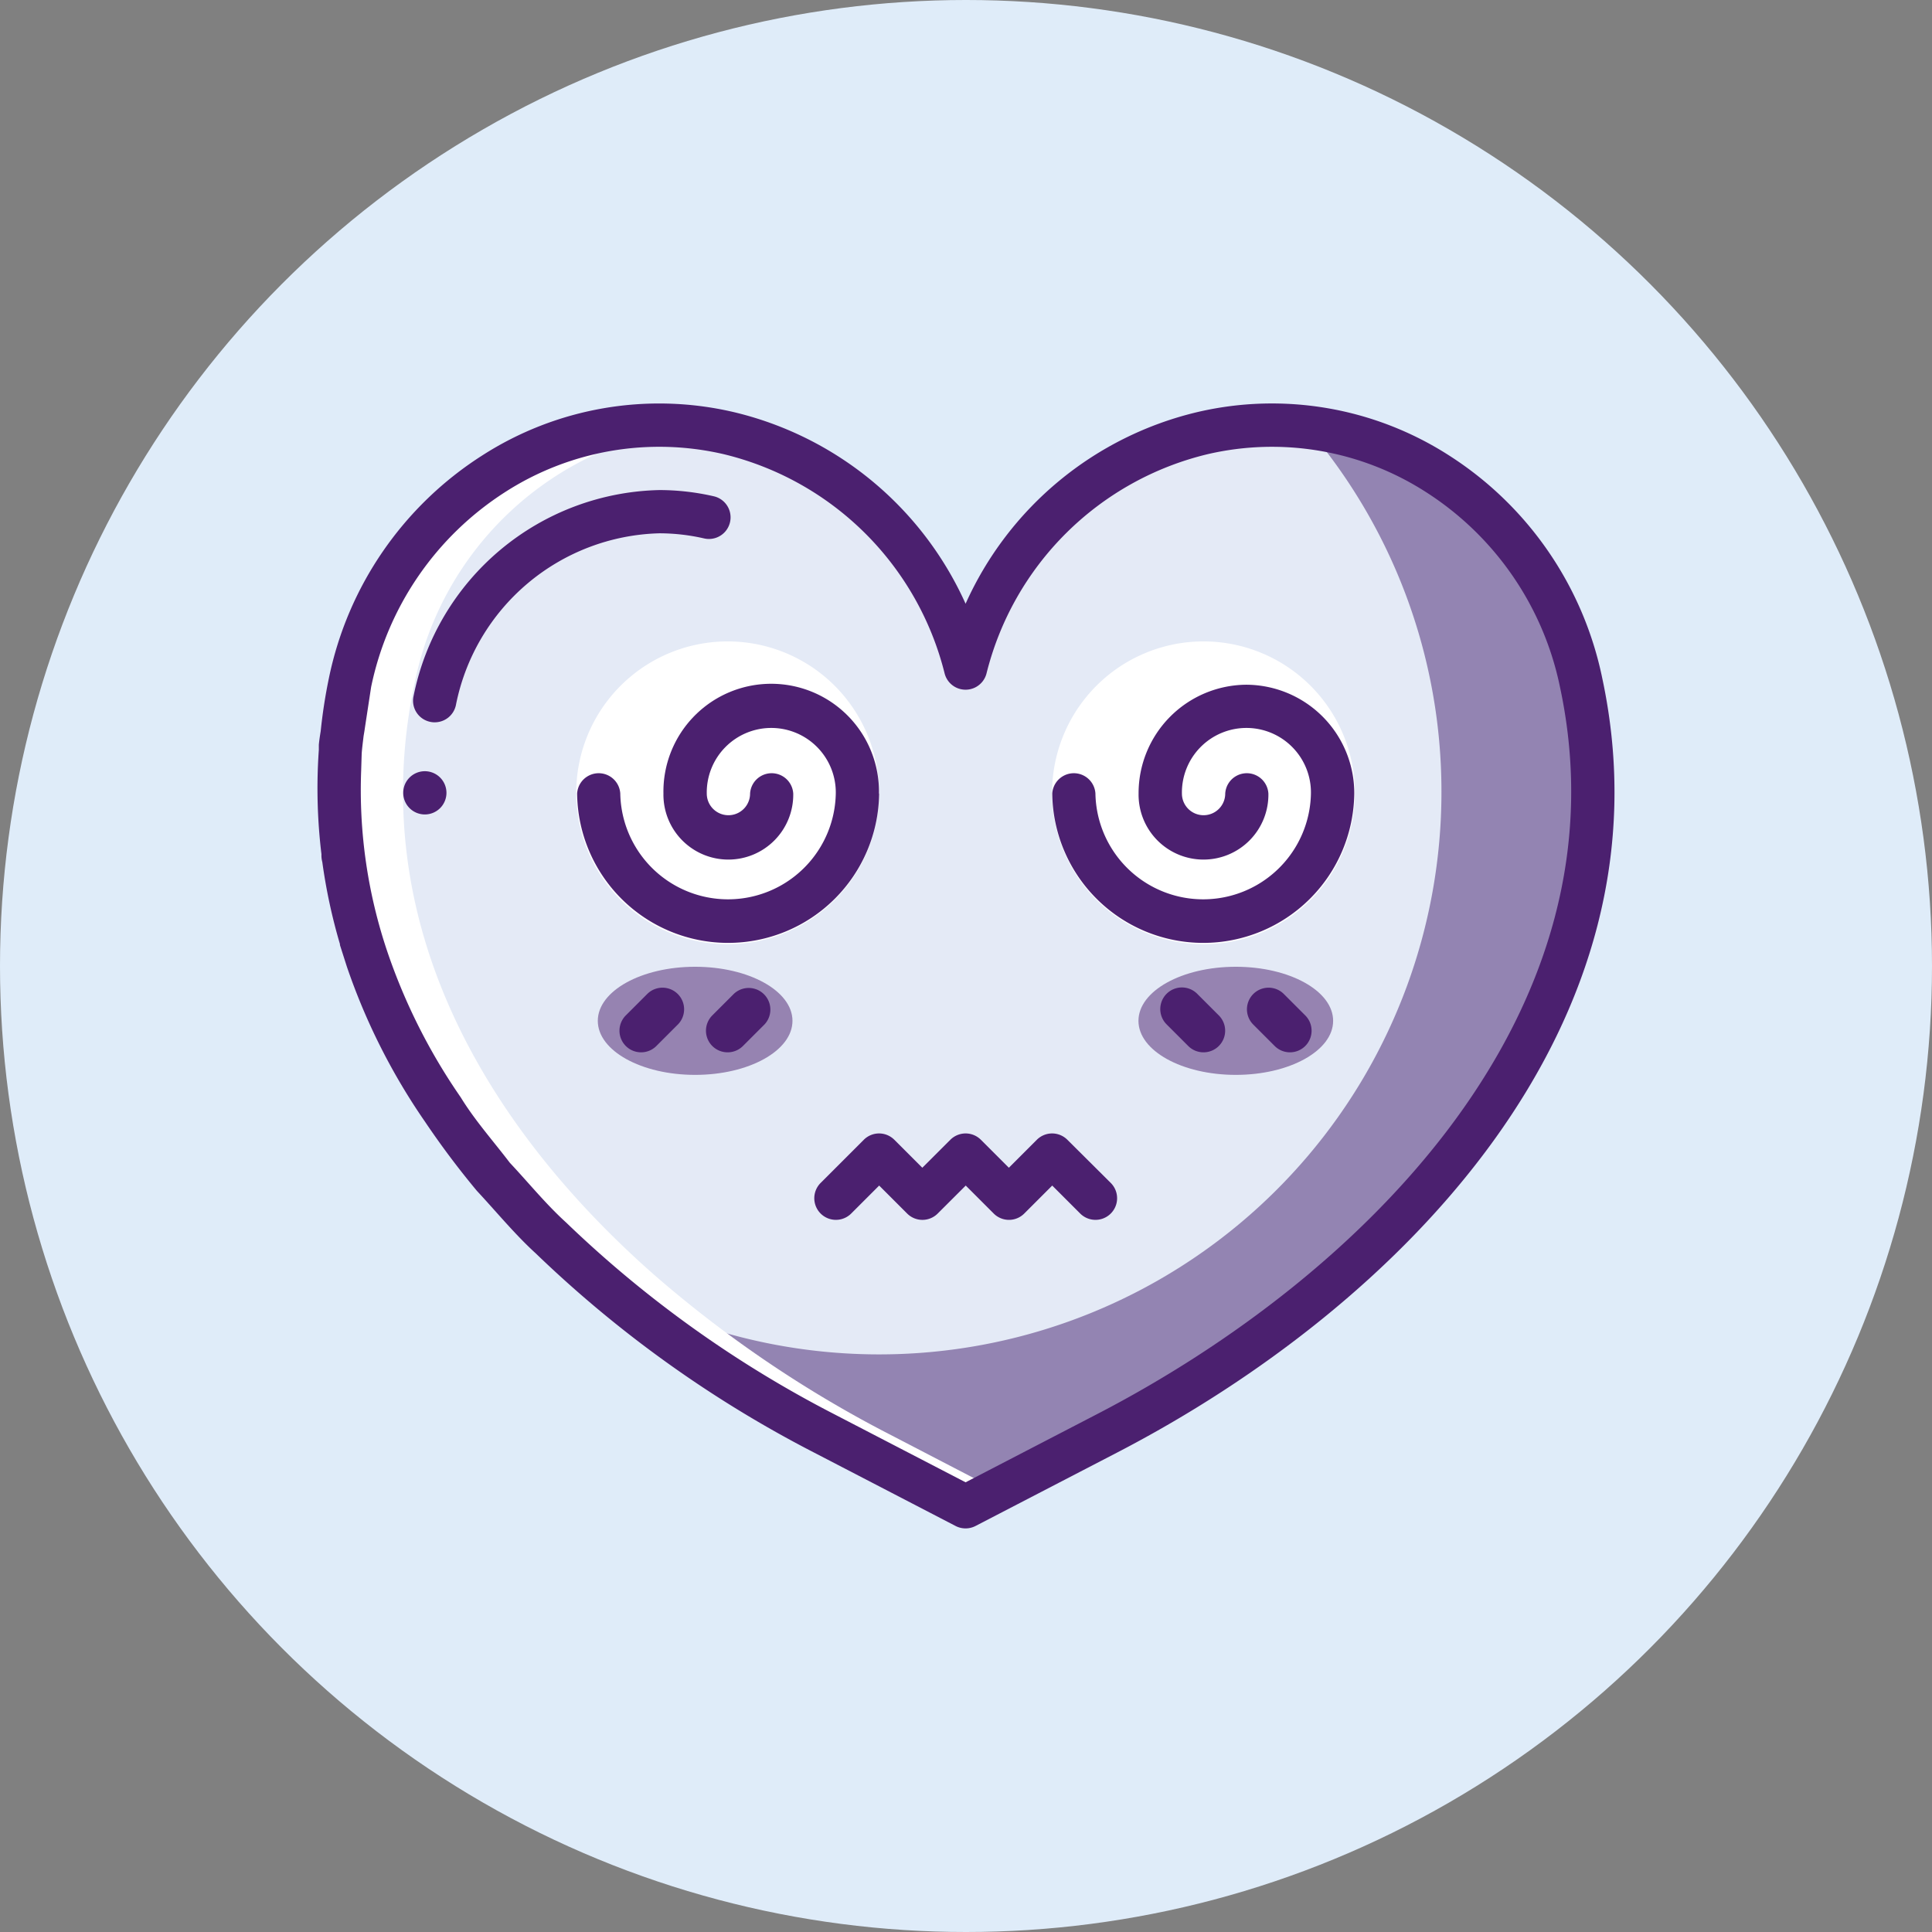
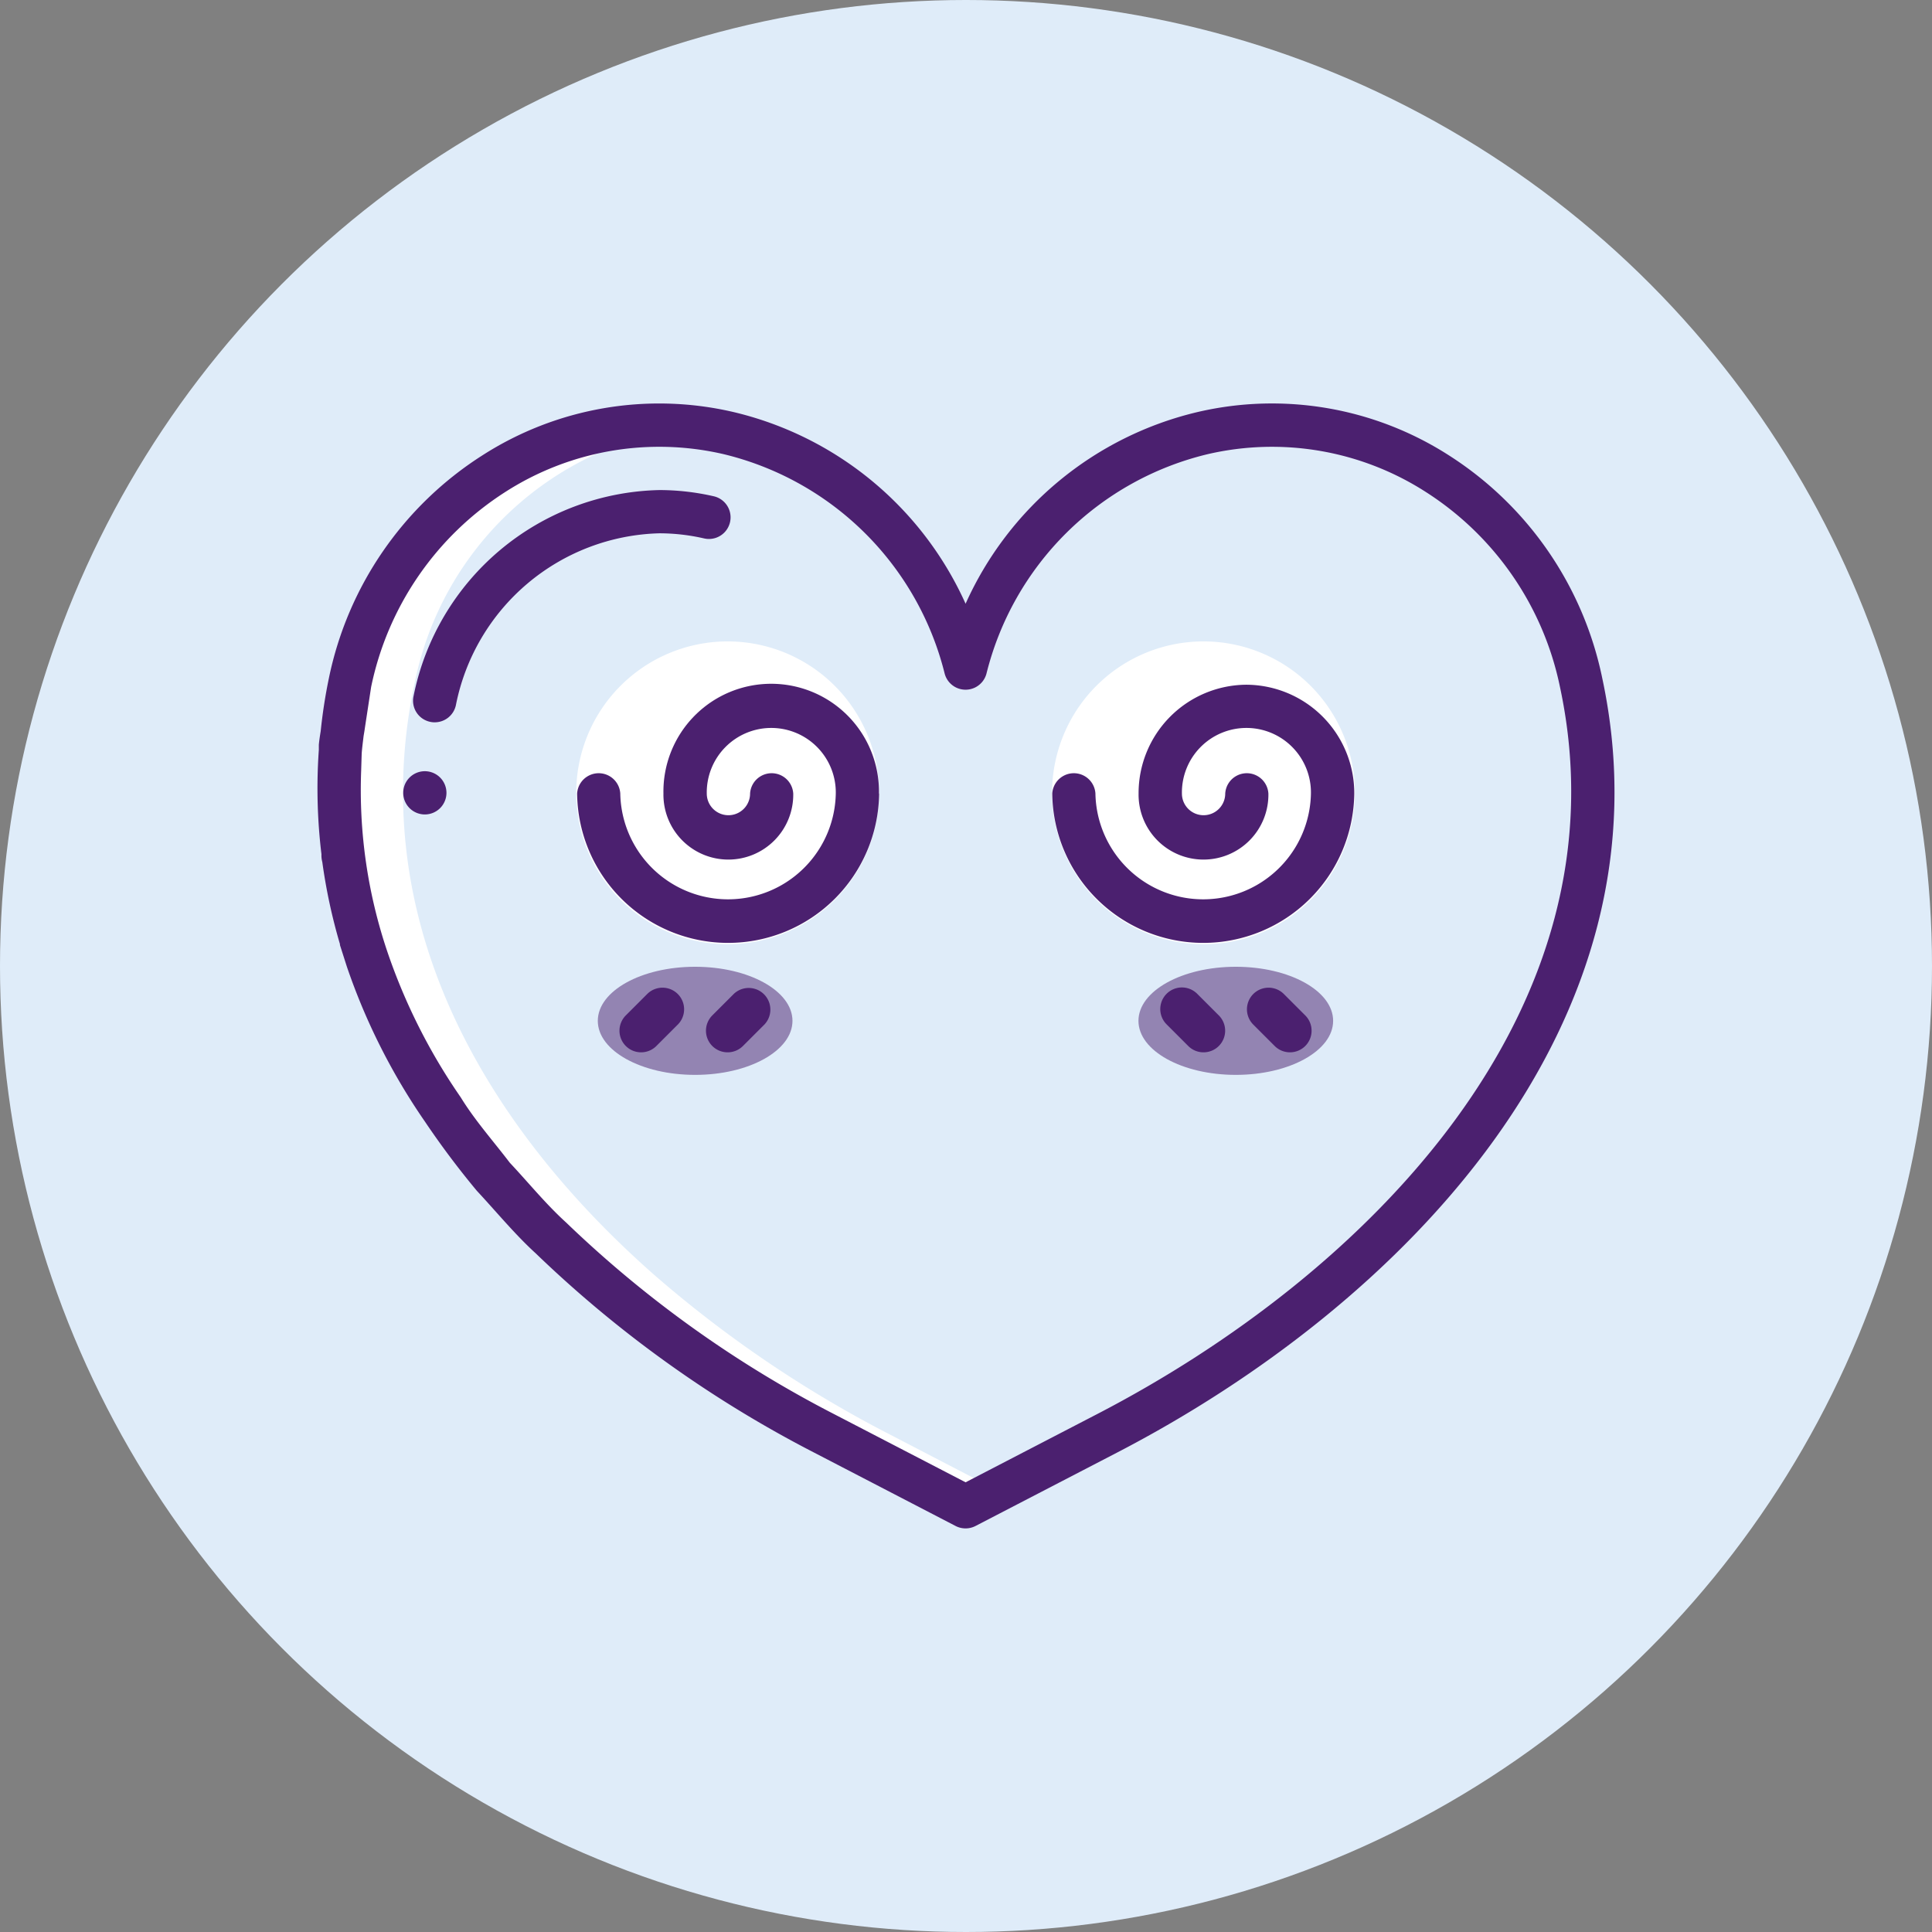
<svg xmlns="http://www.w3.org/2000/svg" width="102.954" height="102.954" viewBox="0 0 102.954 102.954">
  <rect x="0" y="0" width="102.954" height="102.954" fill="#808080" stroke="none" />
  <g id="icone-02-stress" transform="translate(-621.538 -301.646)">
    <circle id="Ellipse_55" data-name="Ellipse 55" cx="51.477" cy="51.477" r="51.477" transform="translate(621.538 301.646)" fill="#dfecf9" />
    <g id="Groupe_78" data-name="Groupe 78" transform="translate(638.456 323.147)">
-       <path id="Tracé_145" data-name="Tracé 145" d="M668.067,362.351l-7.544,3.921-7.55-3.921a63.014,63.014,0,0,1-12.52-8.495c-9.1-8.021-15.434-18.937-12.737-31.5a16.915,16.915,0,0,1,20.157-13.3,17.184,17.184,0,0,1,12.65,12.526,17.171,17.171,0,0,1,12.64-12.526,16.09,16.09,0,0,1,5.544-.3,17.15,17.15,0,0,1,14.616,13.6C697.151,340.21,682.788,354.719,668.067,362.351Z" transform="translate(-625.986 -307.438)" fill="#4b206f" opacity="0.51" />
-       <path id="Tracé_146" data-name="Tracé 146" d="M685.883,328.174a29.964,29.964,0,0,1-45.427,25.669c-9.108-8.024-15.434-18.94-12.74-31.5a16.915,16.915,0,0,1,20.161-13.3,17.187,17.187,0,0,1,12.65,12.533,17.175,17.175,0,0,1,12.643-12.529,16.169,16.169,0,0,1,5.544-.3A29.794,29.794,0,0,1,685.883,328.174Z" transform="translate(-625.988 -307.468)" fill="#e4eaf6" />
      <path id="Tracé_147" data-name="Tracé 147" d="M647.134,320.245a8.068,8.068,0,1,1-8.07-8.069A8.069,8.069,0,0,1,647.134,320.245Z" transform="translate(-617.209 -299.497)" fill="#fff" />
      <path id="Tracé_148" data-name="Tracé 148" d="M654.946,320.245a8.068,8.068,0,1,1-8.066-8.069A8.068,8.068,0,0,1,654.946,320.245Z" transform="translate(-599.664 -299.497)" fill="#fff" />
      <path id="Tracé_149" data-name="Tracé 149" d="M641.726,320.4c0-1.594-2.324-2.882-5.187-2.882s-5.187,1.289-5.187,2.882,2.321,2.879,5.187,2.879S641.726,321.99,641.726,320.4Z" transform="translate(-616.414 -287.501)" fill="#4b206f" opacity="0.51" />
      <path id="Tracé_150" data-name="Tracé 150" d="M650.6,320.4c0-1.594-2.321-2.882-5.187-2.882s-5.187,1.289-5.187,2.882,2.324,2.879,5.187,2.879S650.6,321.99,650.6,320.4Z" transform="translate(-596.477 -287.501)" fill="#4b206f" opacity="0.51" />
      <path id="Tracé_151" data-name="Tracé 151" d="M640.453,353.867a62.919,62.919,0,0,0,12.52,8.495l7.55,3.921,1.727-.9-5.82-3.022a63.009,63.009,0,0,1-12.52-8.495c-7.407-6.528-12.977-14.97-13.344-24.659a27.6,27.6,0,0,1,.607-6.888,17.127,17.127,0,0,1,14.782-13.61,16.98,16.98,0,0,0-18.239,13.61,27.587,27.587,0,0,0-.607,6.888C627.476,338.9,633.046,347.34,640.453,353.867Z" transform="translate(-625.988 -307.45)" fill="#fff" />
      <g id="Groupe_77" data-name="Groupe 77">
        <path id="Tracé_152" data-name="Tracé 152" d="M629.471,322.068a1.033,1.033,0,0,1-.243-.026,1.148,1.148,0,0,1-.883-1.366,13.666,13.666,0,0,1,13.1-10.984,13,13,0,0,1,2.9.331,1.152,1.152,0,0,1-.516,2.246,10.713,10.713,0,0,0-2.383-.273,11.357,11.357,0,0,0-10.845,9.163A1.153,1.153,0,0,1,629.471,322.068Z" transform="translate(-623.226 -305.078)" fill="#4b206f" />
        <path id="Tracé_153" data-name="Tracé 153" d="M632.861,321.3a1.152,1.152,0,0,1-.815-1.967l1.152-1.152a1.152,1.152,0,0,1,1.629,1.629l-1.152,1.152A1.15,1.15,0,0,1,632.861,321.3Z" transform="translate(-615.615 -286.724)" fill="#4b206f" />
        <path id="Tracé_154" data-name="Tracé 154" d="M634.28,321.3a1.152,1.152,0,0,1-.815-1.967l1.152-1.152a1.154,1.154,0,0,1,1.633,1.629l-1.152,1.152A1.151,1.151,0,0,1,634.28,321.3Z" transform="translate(-612.425 -286.724)" fill="#4b206f" />
        <path id="Tracé_155" data-name="Tracé 155" d="M644.3,321.3a1.149,1.149,0,0,1-.815-.338l-1.152-1.152a1.152,1.152,0,0,1,1.629-1.629l1.152,1.152a1.152,1.152,0,0,1-.815,1.967Z" transform="translate(-592.477 -286.724)" fill="#4b206f" />
        <path id="Tracé_156" data-name="Tracé 156" d="M642.882,321.3a1.146,1.146,0,0,1-.815-.338l-1.152-1.152a1.152,1.152,0,0,1,1.63-1.629l1.152,1.152a1.152,1.152,0,0,1-.815,1.967Z" transform="translate(-595.666 -286.724)" fill="#4b206f" />
        <path id="Tracé_157" data-name="Tracé 157" d="M630.462,315.459a1.152,1.152,0,1,1-1.152-1.152A1.153,1.153,0,0,1,630.462,315.459Z" transform="translate(-623.589 -294.711)" fill="#4b206f" />
        <path id="Tracé_158" data-name="Tracé 158" d="M687.05,311.039a17.451,17.451,0,0,0-13.38-2.318,18.114,18.114,0,0,0-12.383,10.221A18.135,18.135,0,0,0,648.9,308.722a17.436,17.436,0,0,0-13.38,2.324,18.483,18.483,0,0,0-8.16,11.854,27.819,27.819,0,0,0-.438,2.827c-.039.243-.078.487-.1.73l0,.273a29.243,29.243,0,0,0,.14,5.563,1.351,1.351,0,0,0,.045.412,29.711,29.711,0,0,0,.935,4.356c.01.026,0,.052.01.081l.364,1.139a33.551,33.551,0,0,0,4.161,8.258,45.492,45.492,0,0,0,2.766,3.687c1.045,1.12,2.016,2.311,3.148,3.343a62.73,62.73,0,0,0,14.811,10.6l7.553,3.918a1.156,1.156,0,0,0,1.061,0l7.556-3.918c15.087-7.823,29.8-22.77,25.841-41.266A18.5,18.5,0,0,0,687.05,311.039Zm-18.739,51.078-7.024,3.642-7.024-3.642A60.447,60.447,0,0,1,640,351.915c-1.087-.987-2-2.12-3-3.184-.88-1.155-1.857-2.249-2.616-3.486a31.315,31.315,0,0,1-3.892-7.706,26.929,26.929,0,0,1-1.412-9.747v-.026l.026-.841c.023-.312.065-.62.1-.922.023-.143.049-.286.068-.432l.334-2.188a16.229,16.229,0,0,1,7.144-10.393,15.18,15.18,0,0,1,11.63-2.022,16,16,0,0,1,11.789,11.692,1.152,1.152,0,0,0,2.23,0,15.989,15.989,0,0,1,11.8-11.692,15.159,15.159,0,0,1,11.617,2.022,16.2,16.2,0,0,1,7.144,10.393C696.648,340.607,682.645,354.684,668.311,362.117Z" transform="translate(-626.75 -308.27)" fill="#4b206f" />
-         <path id="Tracé_159" data-name="Tracé 159" d="M647.1,318.7a5.743,5.743,0,1,0-11.484,0,3.459,3.459,0,1,0,6.917,0,1.152,1.152,0,0,0-2.3,0,1.154,1.154,0,0,1-2.308,0,3.438,3.438,0,1,1,6.875,0,5.743,5.743,0,0,1-11.484,0,1.152,1.152,0,0,0-2.3,0,8.047,8.047,0,0,0,16.093,0Z" transform="translate(-617.18 -297.913)" fill="#4b206f" />
+         <path id="Tracé_159" data-name="Tracé 159" d="M647.1,318.7a5.743,5.743,0,1,0-11.484,0,3.459,3.459,0,1,0,6.917,0,1.152,1.152,0,0,0-2.3,0,1.154,1.154,0,0,1-2.308,0,3.438,3.438,0,1,1,6.875,0,5.743,5.743,0,0,1-11.484,0,1.152,1.152,0,0,0-2.3,0,8.047,8.047,0,0,0,16.093,0" transform="translate(-617.18 -297.913)" fill="#4b206f" />
        <path id="Tracé_160" data-name="Tracé 160" d="M649.162,312.887a5.78,5.78,0,0,0-5.742,5.8,3.459,3.459,0,1,0,6.917,0,1.152,1.152,0,0,0-2.3,0,1.154,1.154,0,0,1-2.308,0,3.438,3.438,0,1,1,6.875,0,5.743,5.743,0,0,1-11.484,0,1.152,1.152,0,0,0-2.3,0,8.047,8.047,0,0,0,16.093,0A5.778,5.778,0,0,0,649.162,312.887Z" transform="translate(-599.664 -297.9)" fill="#4b206f" />
-         <path id="Tracé_161" data-name="Tracé 161" d="M648.389,320.592a1.15,1.15,0,0,0-1.629,0l-1.49,1.49-1.49-1.49a1.15,1.15,0,0,0-1.629,0l-1.493,1.49-1.49-1.49a1.15,1.15,0,0,0-1.629,0l-2.3,2.3a1.152,1.152,0,0,0,1.63,1.629l1.49-1.49,1.49,1.49a1.15,1.15,0,0,0,1.63,0l1.493-1.49,1.49,1.49a1.15,1.15,0,0,0,1.629,0l1.49-1.49,1.49,1.49a1.152,1.152,0,0,0,1.63-1.629Z" transform="translate(-608.427 -281.355)" fill="#4b206f" />
      </g>
    </g>
  </g>
</svg>